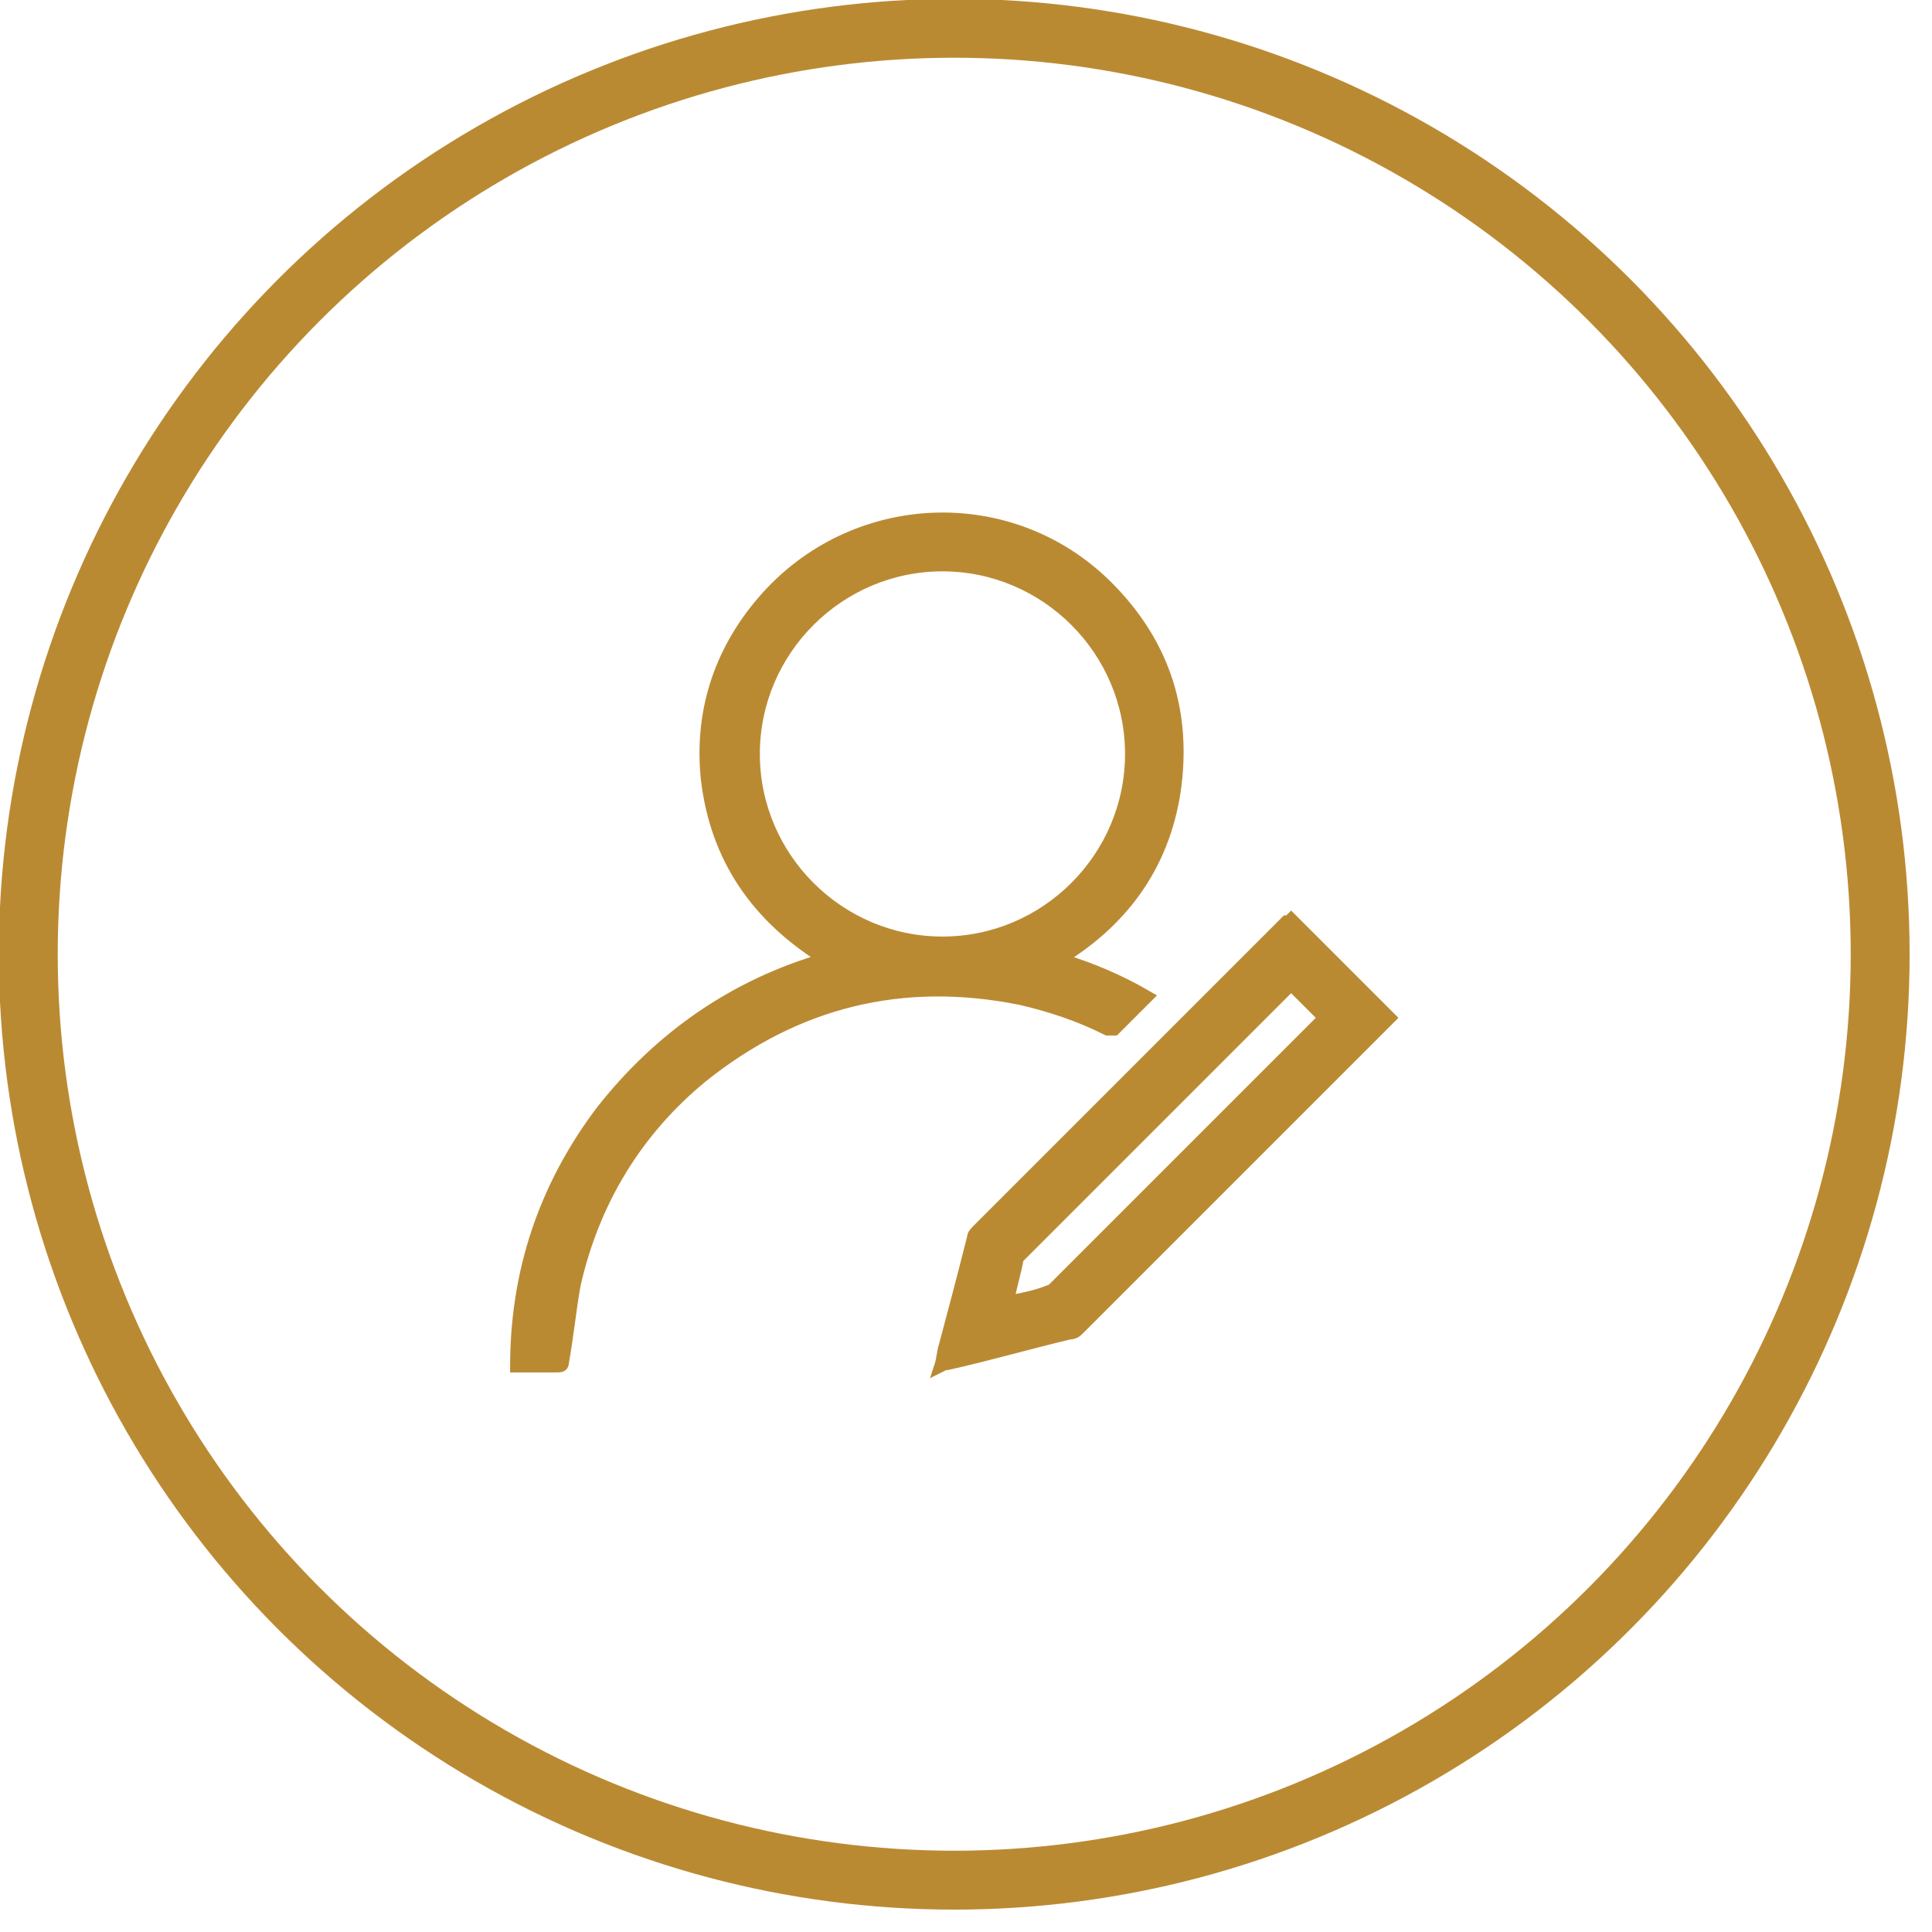
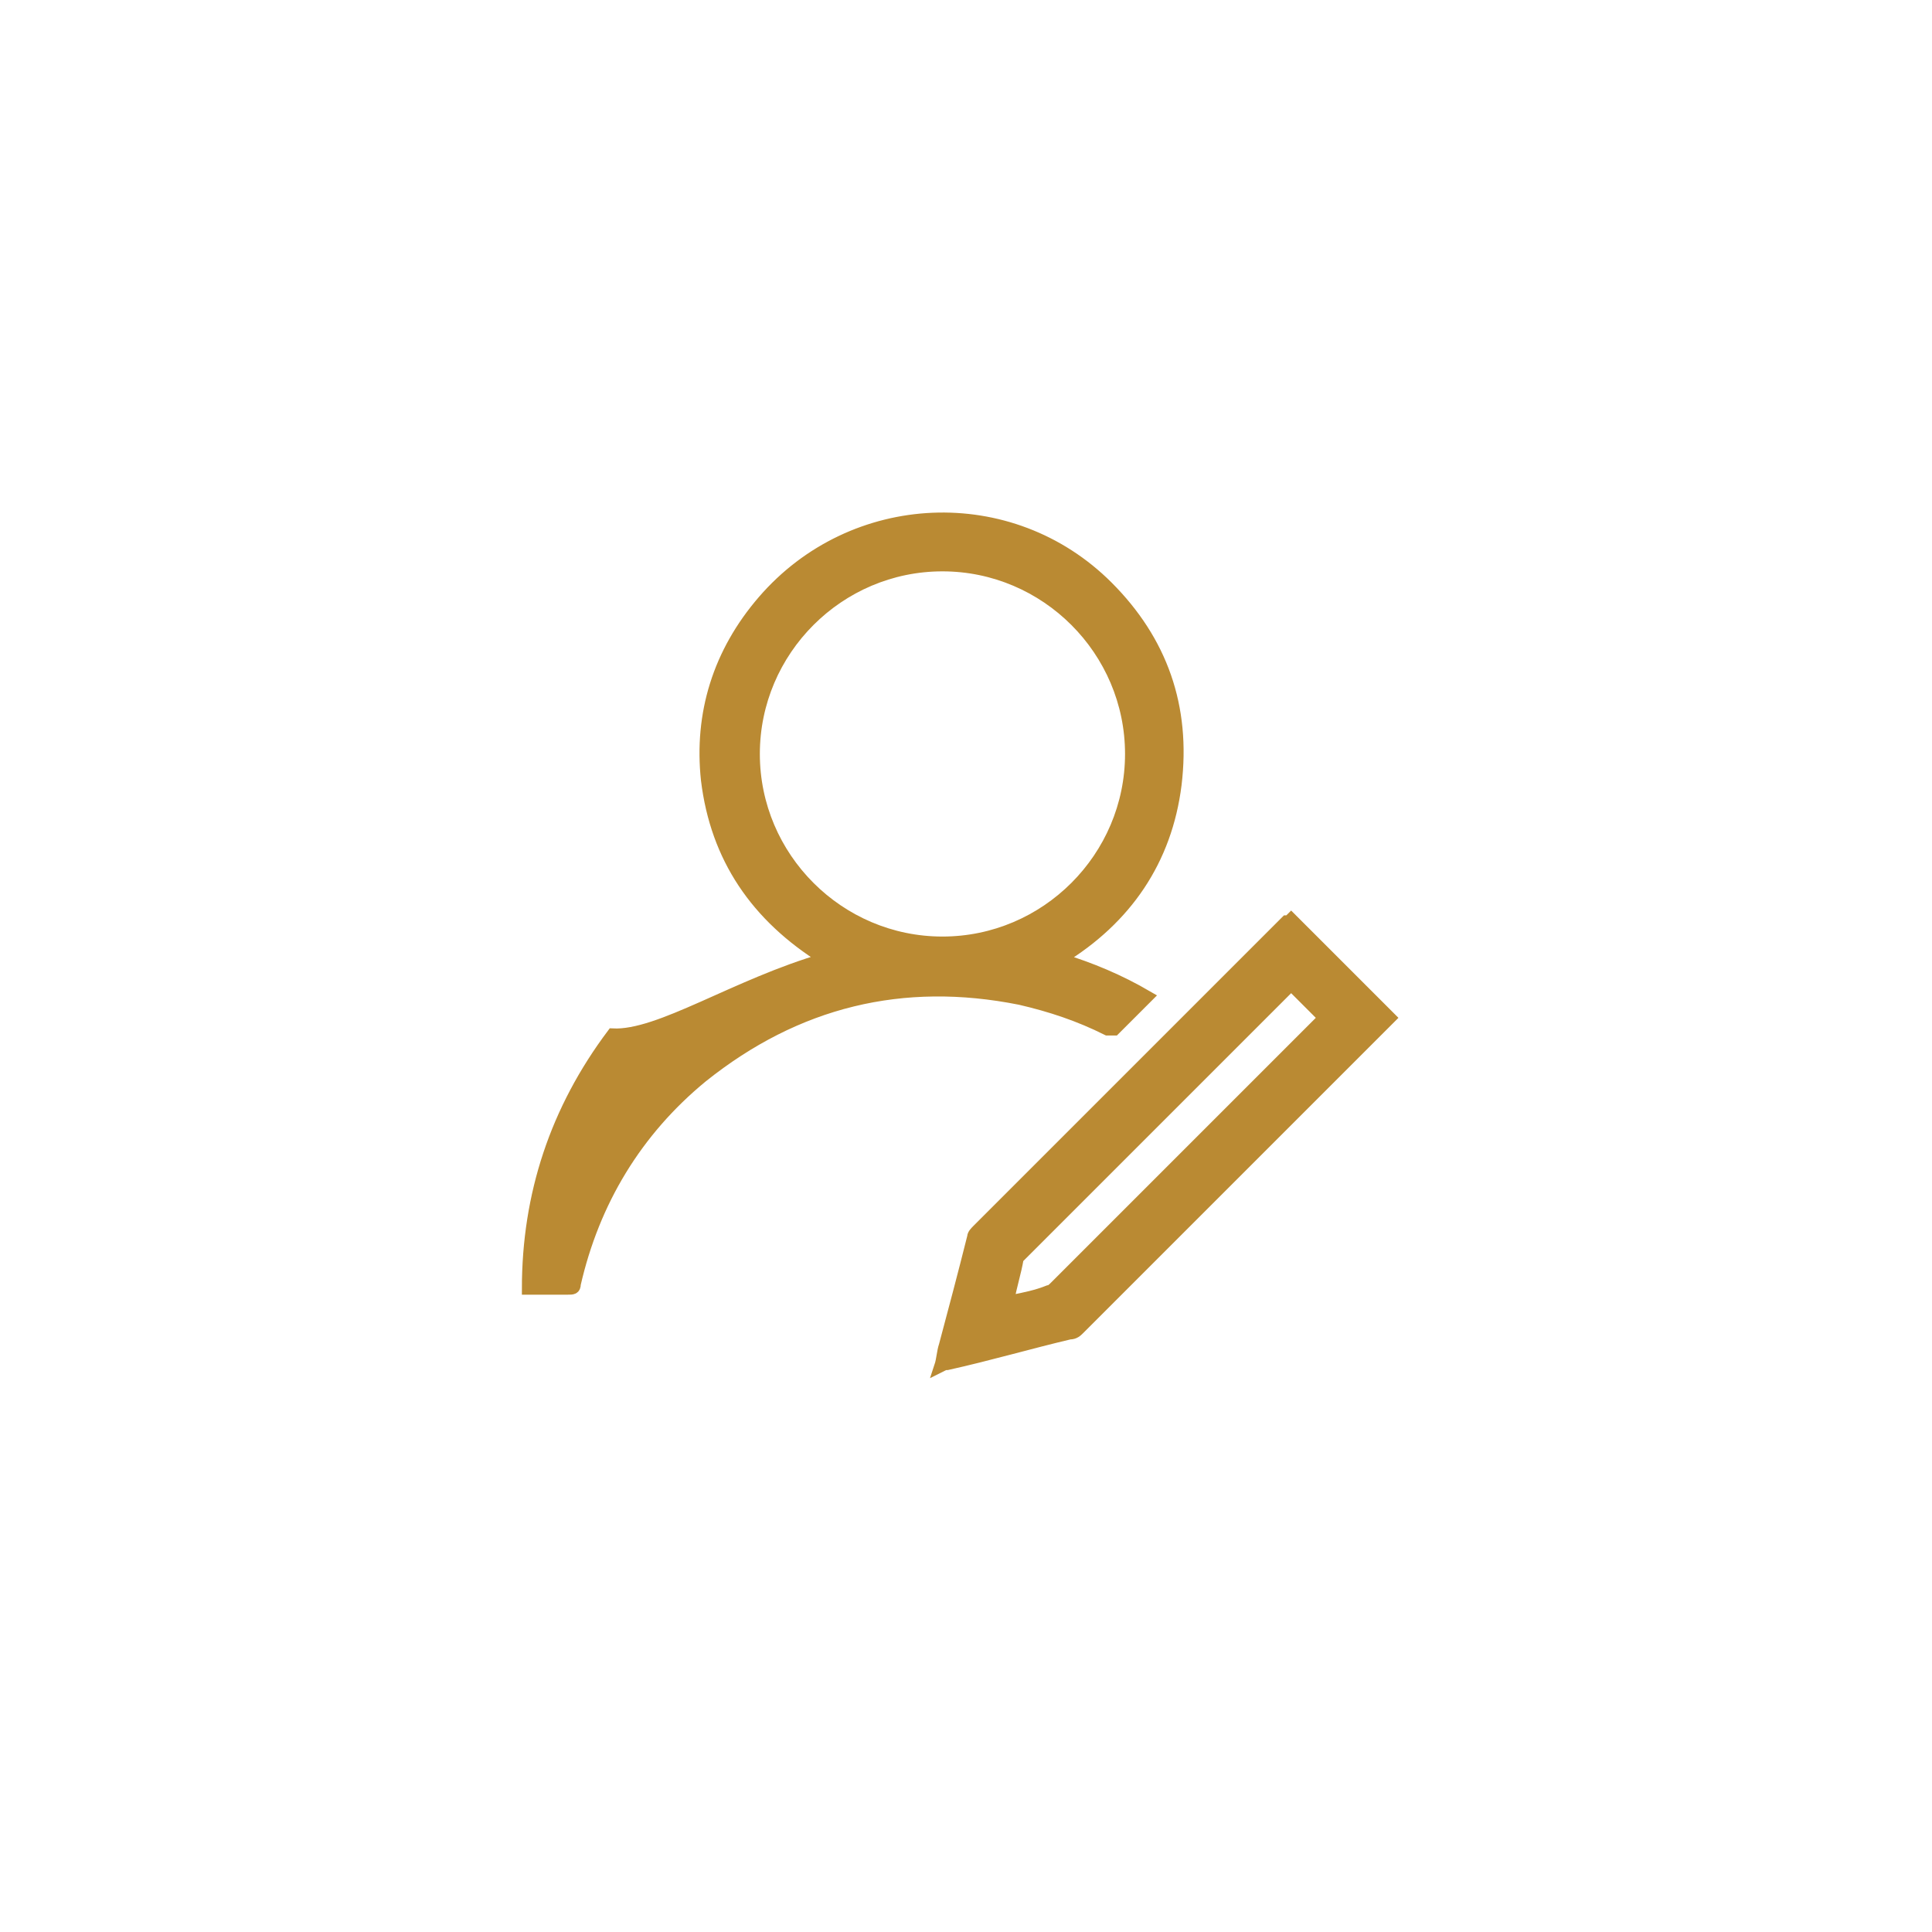
<svg xmlns="http://www.w3.org/2000/svg" version="1.1" id="Layer_1" x="0px" y="0px" viewBox="0 0 82 82" style="enable-background:new 0 0 82 82;" xml:space="preserve">
  <style type="text/css">
	.st0{fill:none;stroke:#BA8A33;stroke-width:2.5;}
	.st1{fill:#BA8A33;stroke:#BA8A33;stroke-width:0.5;}
</style>
-   <circle class="st0" cx="40.5" cy="40.5" r="39.3" />
-   <path class="st1" d="M35,40.7c-2.9-1.8-4.6-4.3-5-7.6c-0.3-2.8,0.5-5.4,2.4-7.6c3.8-4.4,10.5-4.7,14.6-0.6c2.3,2.3,3.3,5.1,2.9,8.4  c-0.4,3.2-2.1,5.7-4.9,7.4c1.3,0.4,2.5,0.9,3.7,1.6c-0.5,0.5-0.9,0.9-1.4,1.4c0,0-0.2,0-0.3,0c-1.2-0.6-2.4-1-3.7-1.3  c-5-1-9.5,0.1-13.5,3.3c-2.8,2.3-4.6,5.3-5.4,8.8c-0.2,1.1-0.3,2.2-0.5,3.3c0,0.2-0.1,0.2-0.3,0.2c-0.5,0-1.1,0-1.7,0  c0-4,1.2-7.6,3.6-10.8C28,44,31.2,41.8,35,40.7z M40,24c-4.4,0-8,3.6-8,8c0,4.4,3.6,8,8,8c4.4,0,8-3.6,8-8C48,27.6,44.4,24,40,24z" />
+   <path class="st1" d="M35,40.7c-2.9-1.8-4.6-4.3-5-7.6c-0.3-2.8,0.5-5.4,2.4-7.6c3.8-4.4,10.5-4.7,14.6-0.6c2.3,2.3,3.3,5.1,2.9,8.4  c-0.4,3.2-2.1,5.7-4.9,7.4c1.3,0.4,2.5,0.9,3.7,1.6c-0.5,0.5-0.9,0.9-1.4,1.4c0,0-0.2,0-0.3,0c-1.2-0.6-2.4-1-3.7-1.3  c-5-1-9.5,0.1-13.5,3.3c-2.8,2.3-4.6,5.3-5.4,8.8c0,0.2-0.1,0.2-0.3,0.2c-0.5,0-1.1,0-1.7,0  c0-4,1.2-7.6,3.6-10.8C28,44,31.2,41.8,35,40.7z M40,24c-4.4,0-8,3.6-8,8c0,4.4,3.6,8,8,8c4.4,0,8-3.6,8-8C48,27.6,44.4,24,40,24z" />
  <path class="st1" d="M54.8,39c1.4,1.4,2.8,2.8,4.2,4.2c-0.2,0.2-0.4,0.4-0.6,0.6C54.2,48,50,52.2,45.8,56.4  c-0.1,0.1-0.2,0.2-0.4,0.2c-1.7,0.4-3.4,0.9-5.2,1.3c-0.1,0-0.1,0-0.3,0.1c0.1-0.3,0.1-0.6,0.2-0.9c0.4-1.5,0.8-3,1.2-4.6  c0-0.1,0.1-0.2,0.2-0.3c4.4-4.4,8.7-8.7,13.1-13.1C54.7,39.1,54.7,39.1,54.8,39L54.8,39z M42.8,55.2c0.1,0,0.2,0,0.2,0  c0.5-0.1,1-0.2,1.5-0.4c0.1,0,0.2-0.1,0.3-0.2c3.8-3.8,7.5-7.5,11.3-11.3c0,0,0.1-0.1,0.1-0.1c-0.5-0.5-0.9-0.9-1.4-1.4  c0,0-0.1,0.1-0.2,0.2c-0.8,0.8-1.5,1.5-2.3,2.3c-3,3-6,6-8.9,8.9c-0.1,0.1-0.1,0.1-0.2,0.2C43.1,54,42.9,54.6,42.8,55.2L42.8,55.2z" />
</svg>